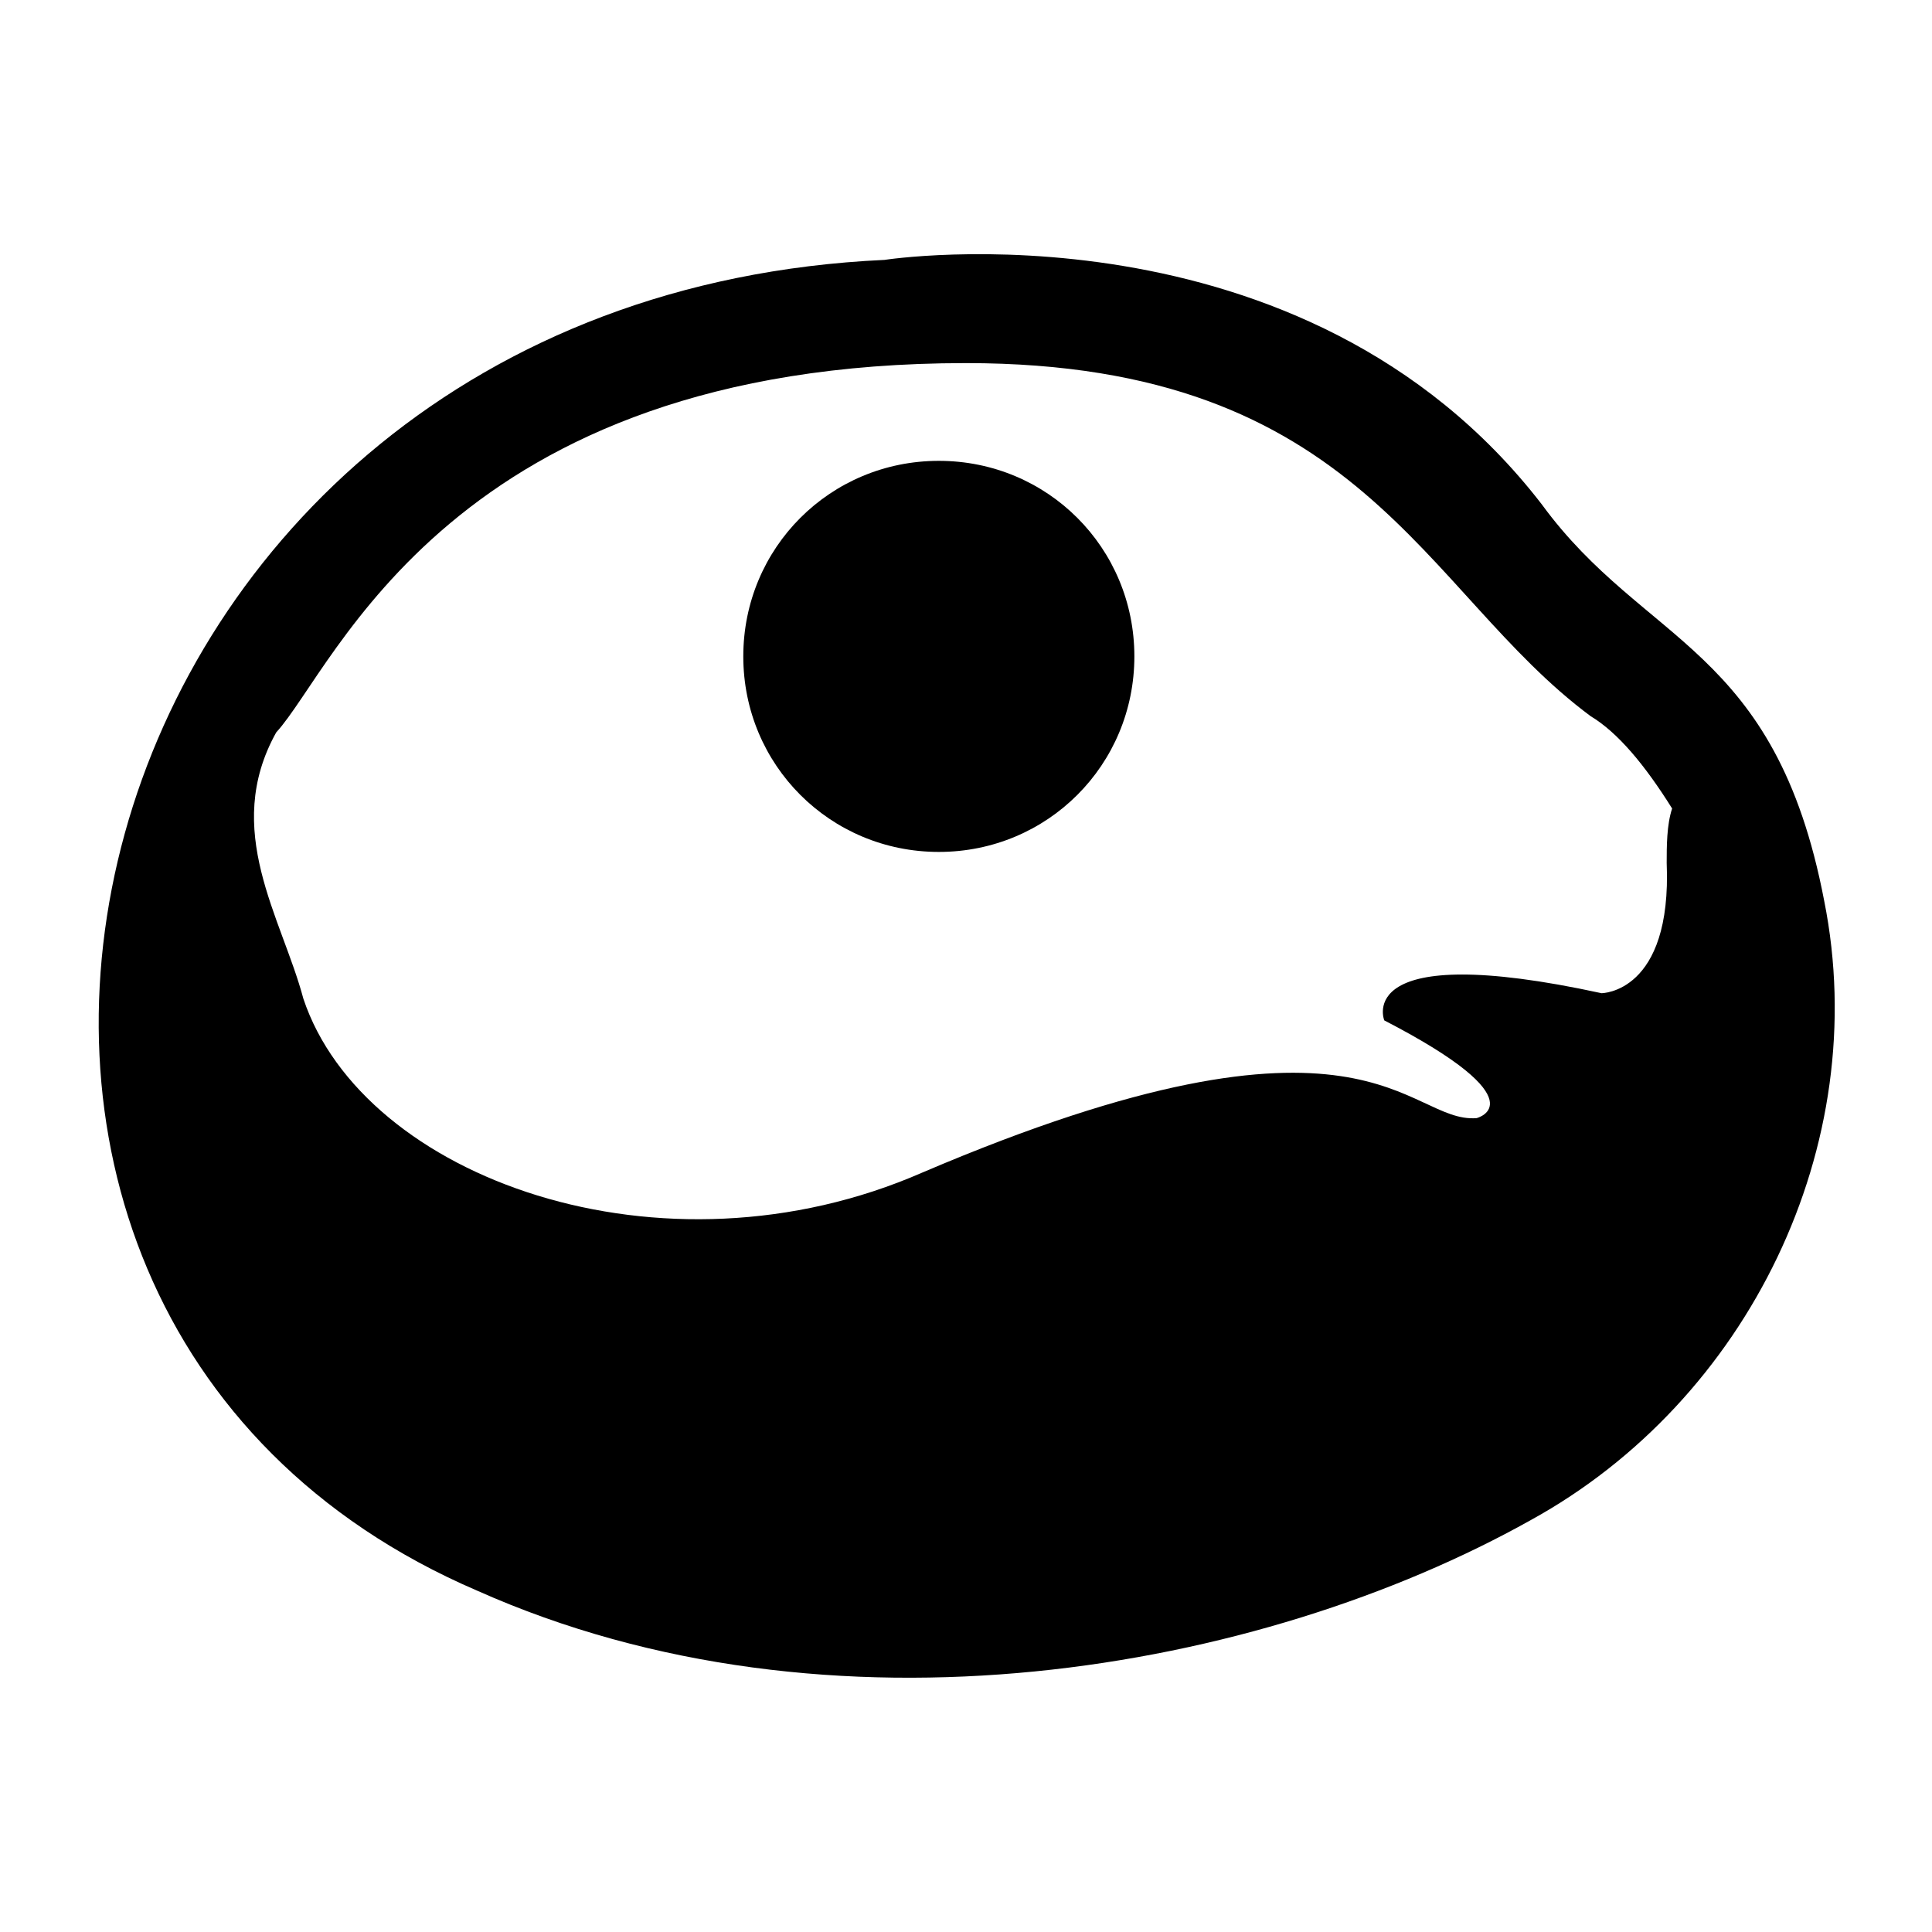
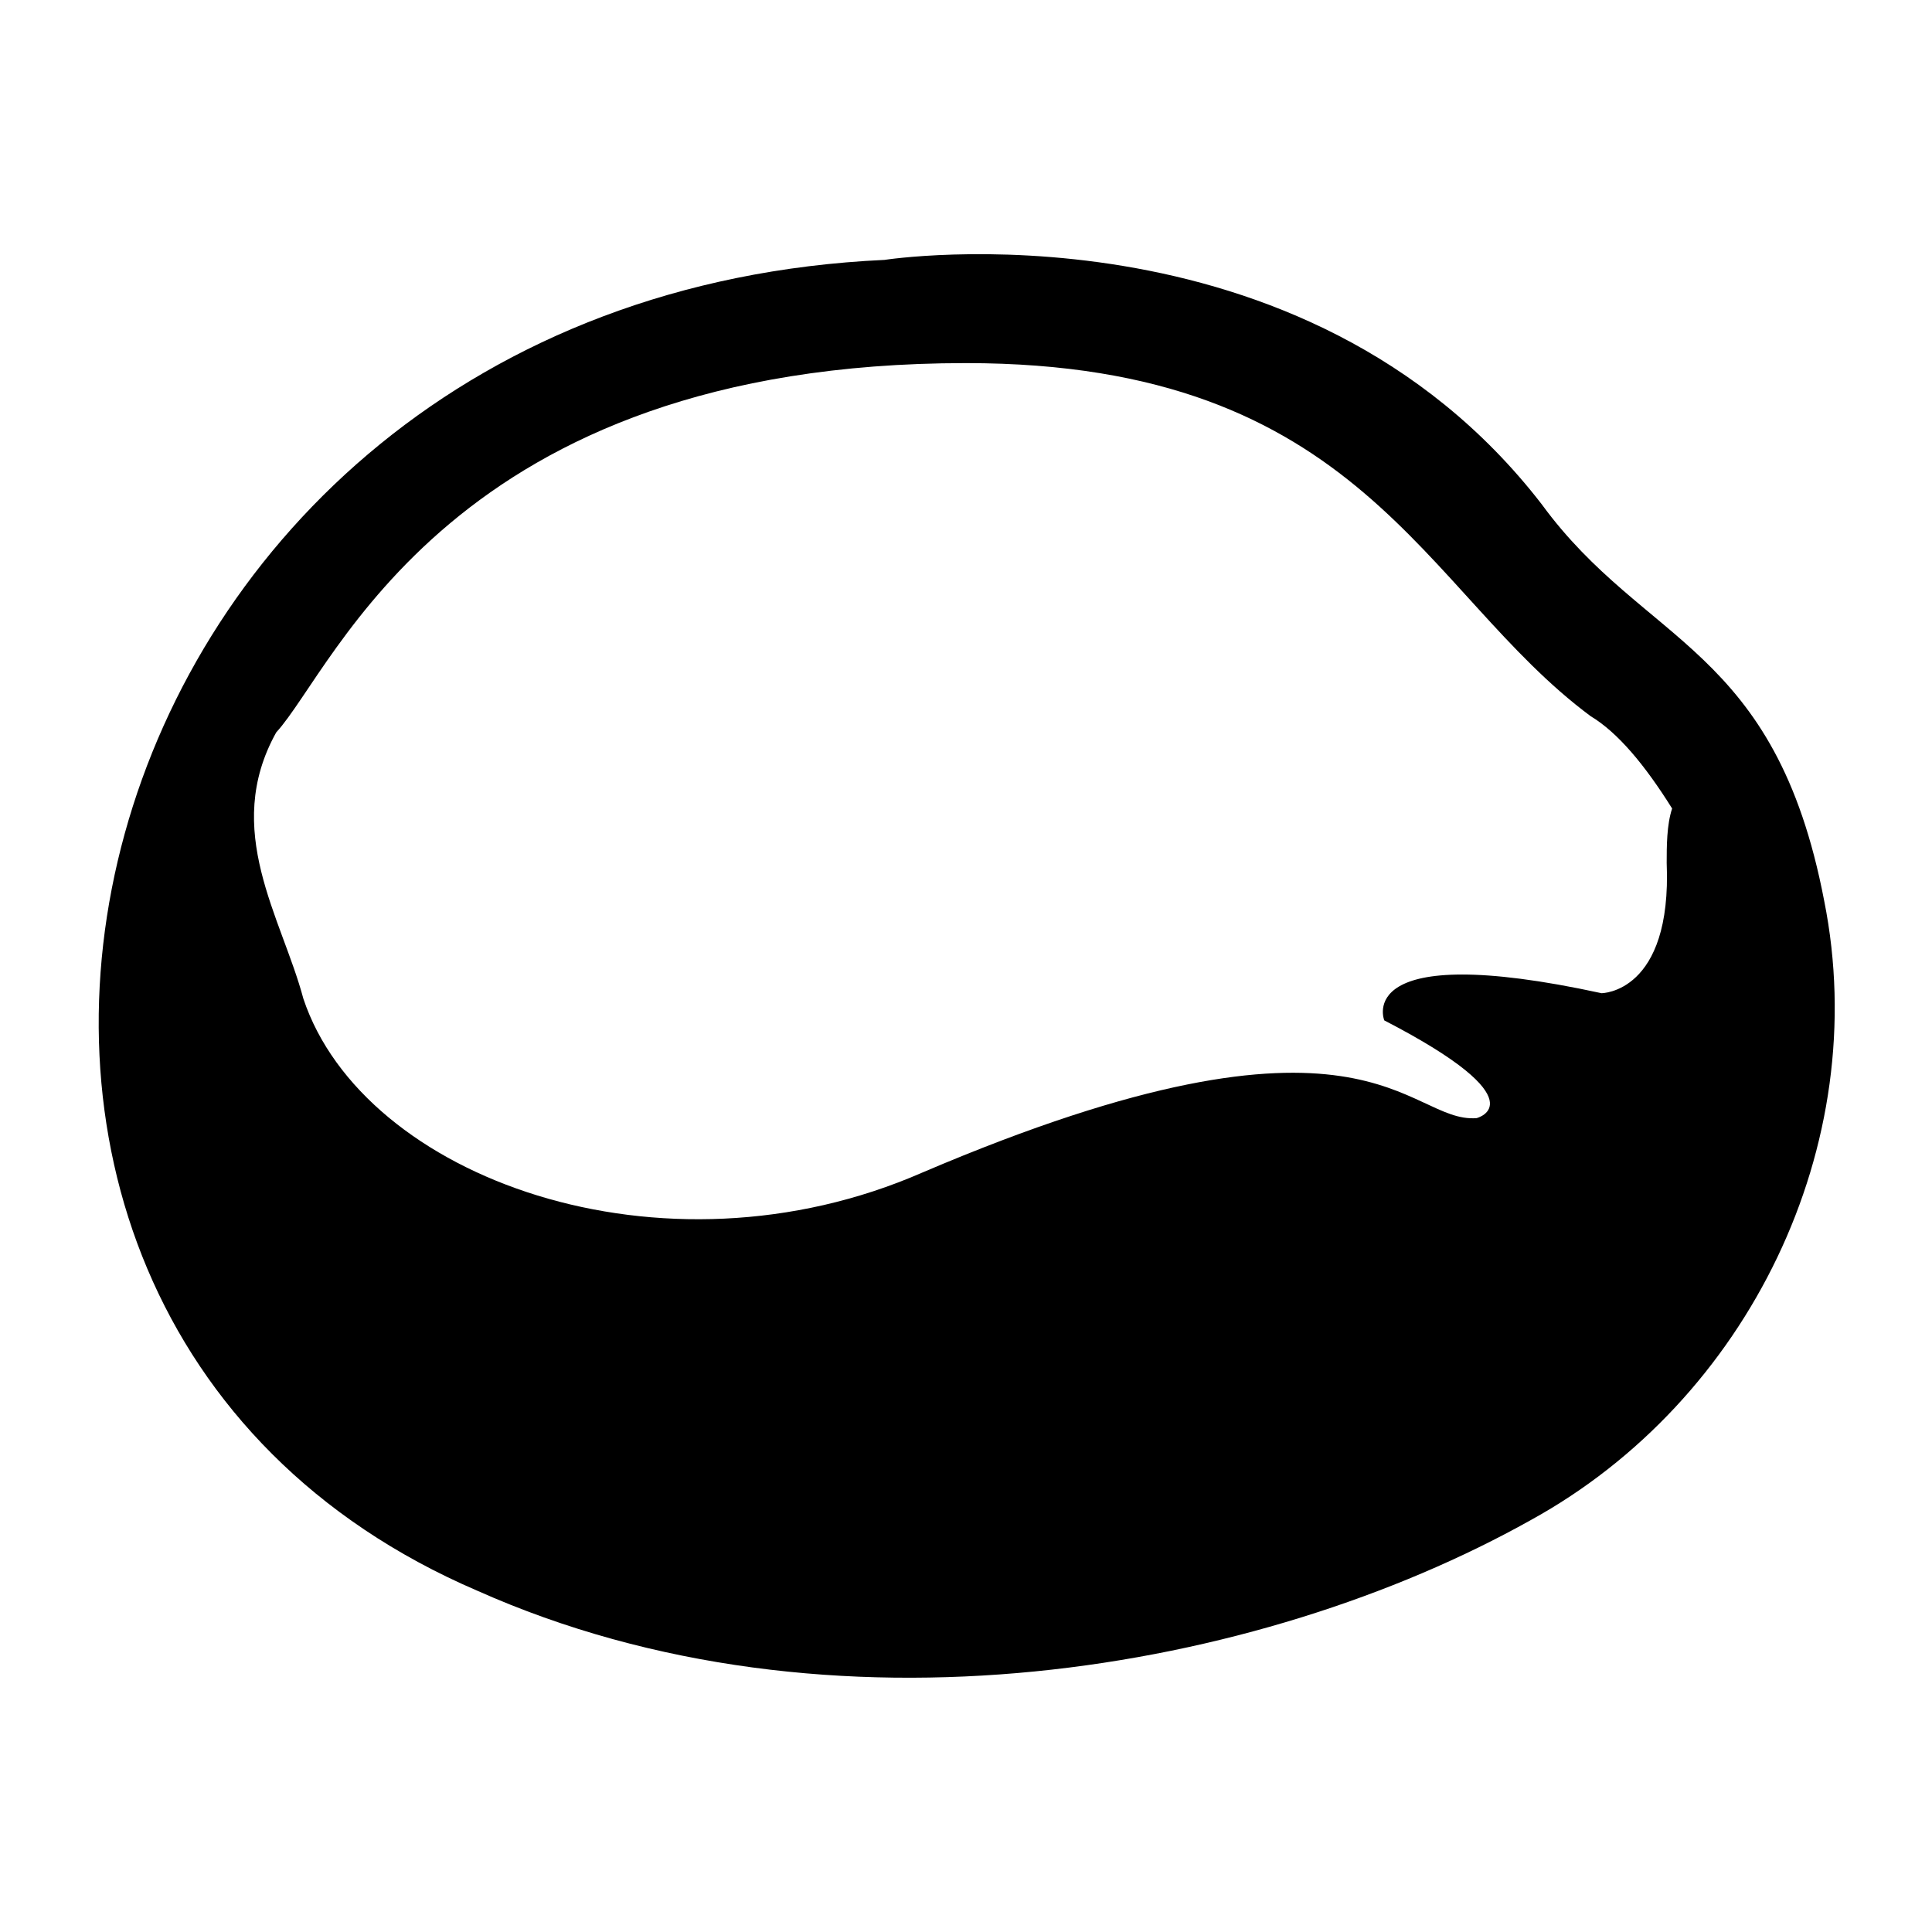
<svg xmlns="http://www.w3.org/2000/svg" fill="#000000" width="800px" height="800px" version="1.1" viewBox="144 144 512 512">
  <g>
    <path d="m270.45 565.54c93.566 41.746 207.28 21.594 279.25-18.715 57.578-31.668 90.688-99.324 77.73-164.1-12.957-67.656-47.504-67.656-74.852-105.08-63.336-82.043-174.18-64.77-174.18-64.77-218.8 10.074-282.13 277.81-107.96 352.66zm-53.262-227.43c15.836-17.273 46.062-97.883 182.81-97.883 105.08 0 120.91 60.457 165.54 93.566 7.199 4.32 14.395 12.957 21.594 24.473-1.441 4.32-1.441 10.078-1.441 14.395 1.441 34.547-17.273 34.547-17.273 34.547-66.215-14.395-57.578 7.199-57.578 7.199 41.746 21.594 24.473 25.91 24.473 25.91-18.715 1.441-28.789-35.988-146.82 14.395-69.094 30.23-148.27 1.441-164.1-46.062-5.762-21.598-21.598-44.629-7.203-70.539z" />
-     <path d="m392.8 369.77c28.789 0 51.82-23.031 51.82-51.82 0-28.789-23.031-51.82-51.82-51.82-28.789 0-51.82 23.031-51.82 51.82 0 28.789 23.031 51.82 51.82 51.82z" />
  </g>
</svg>